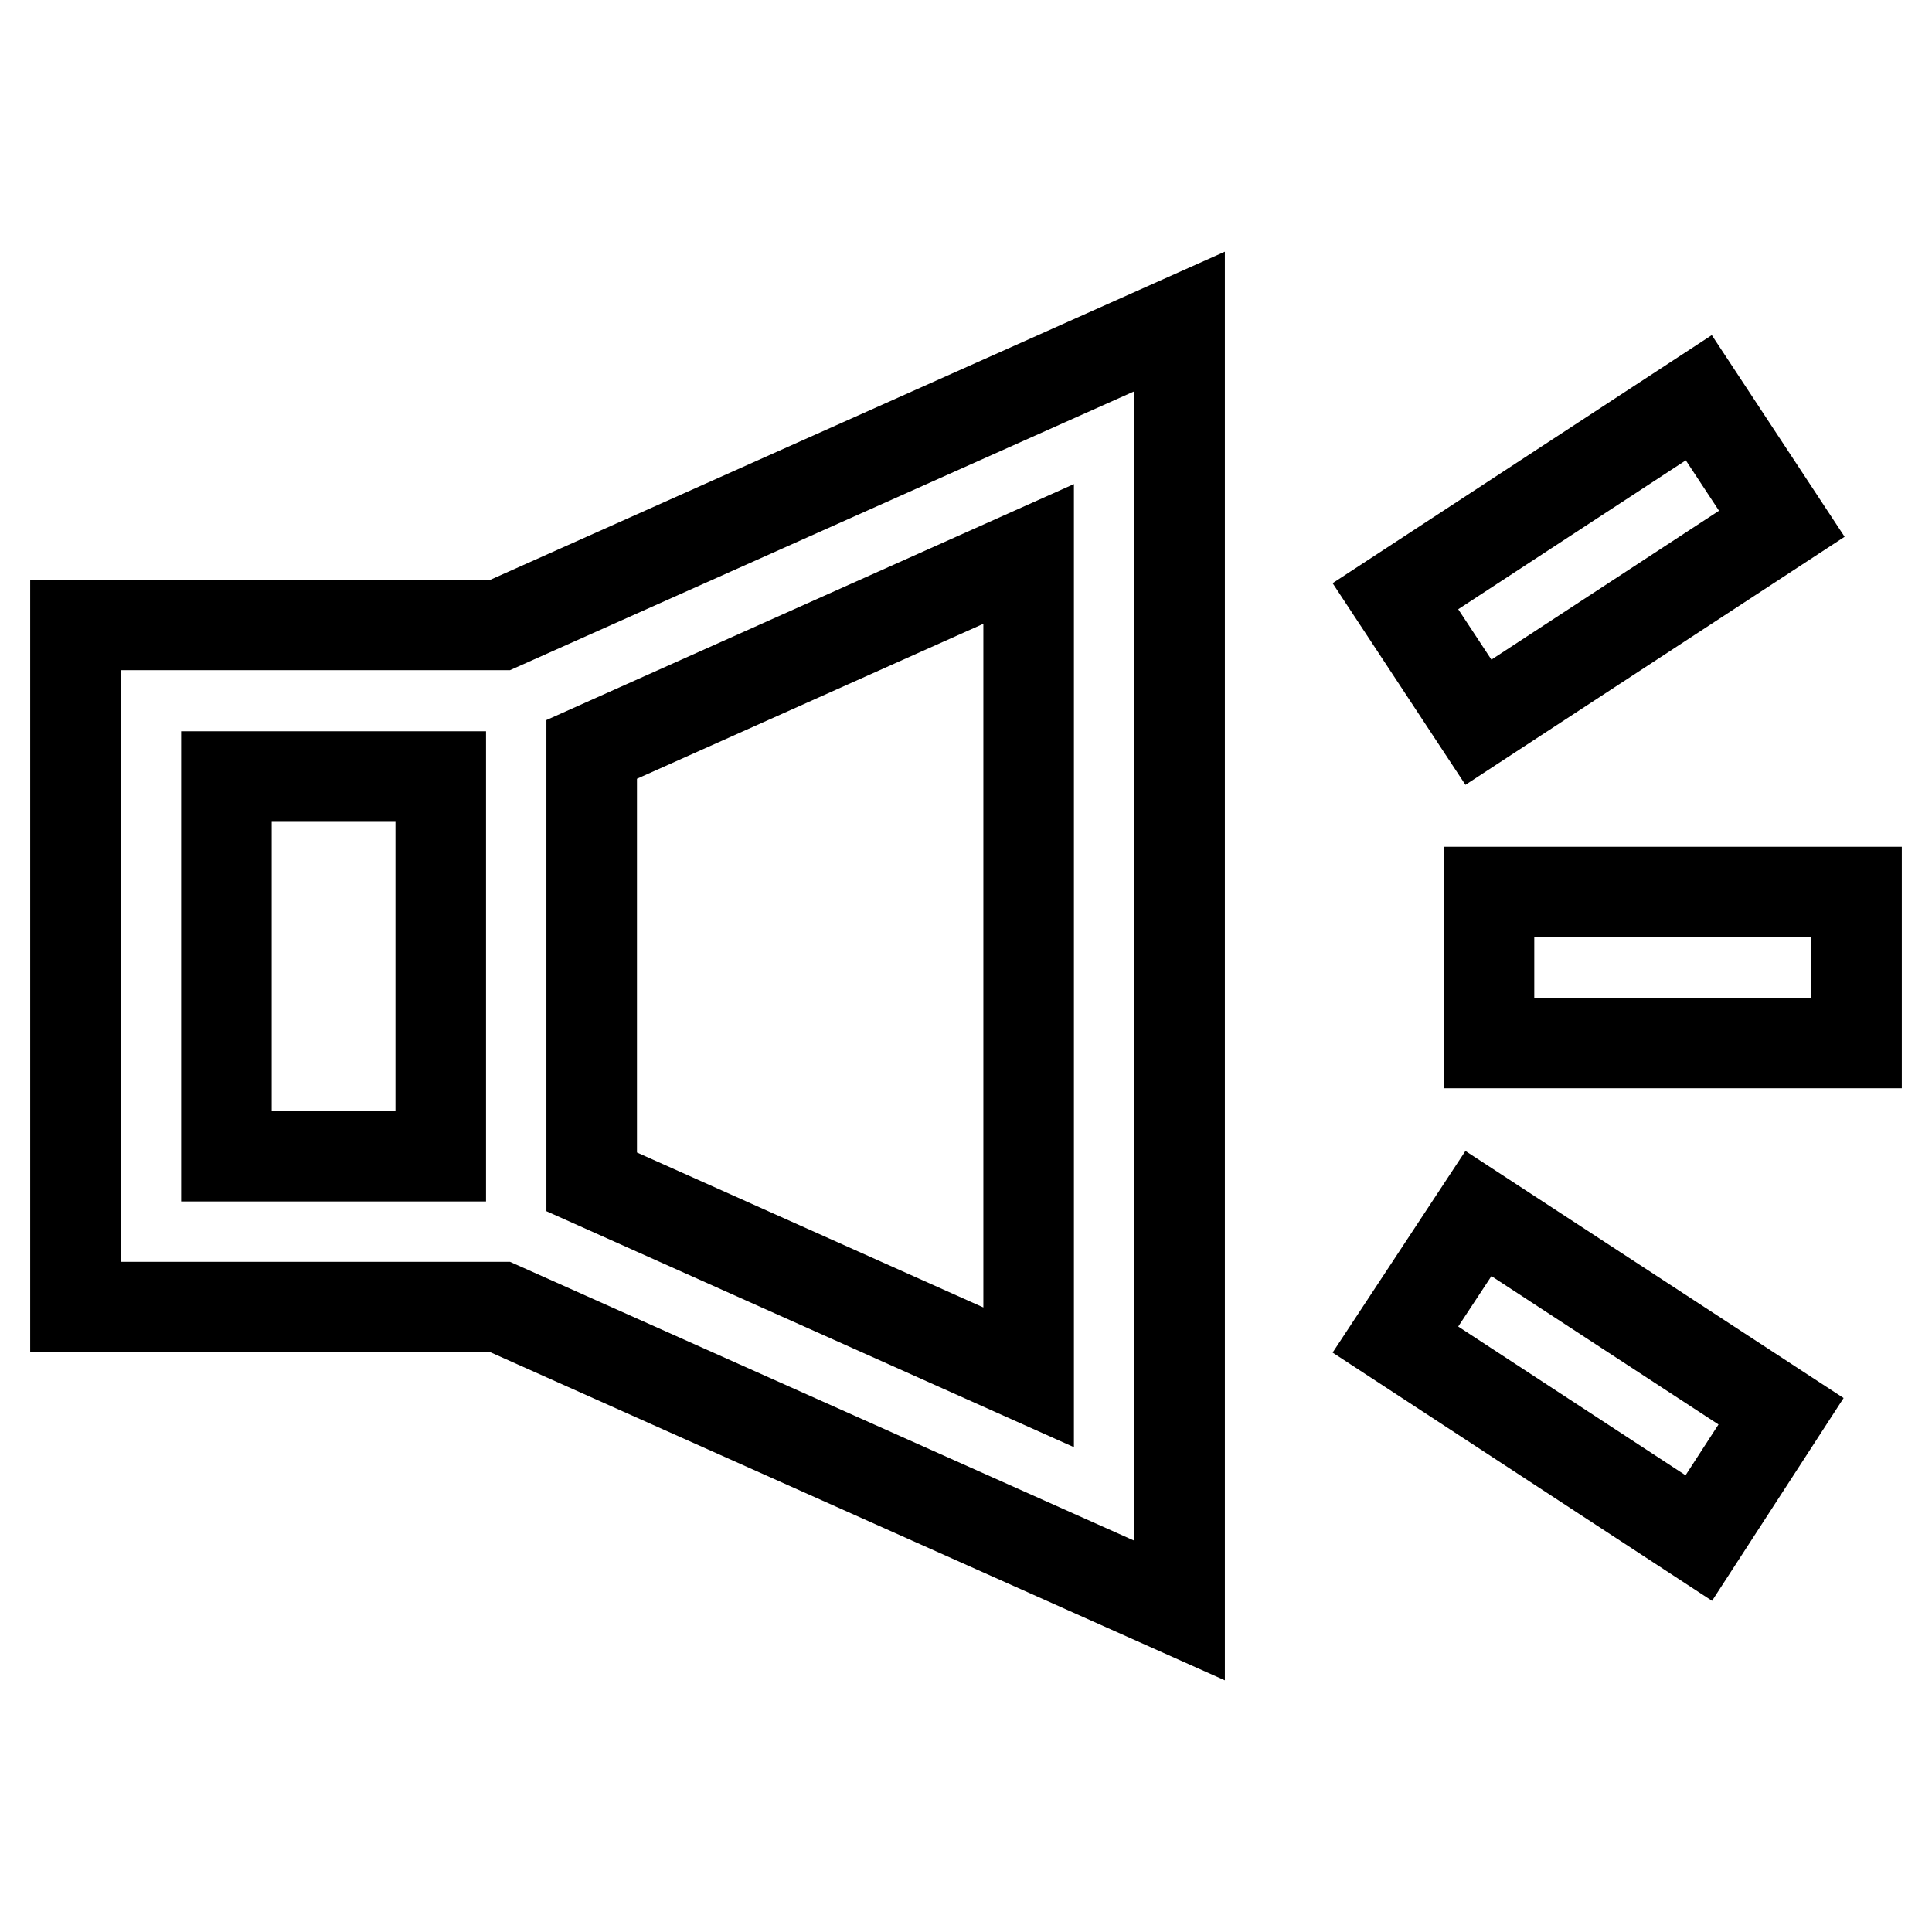
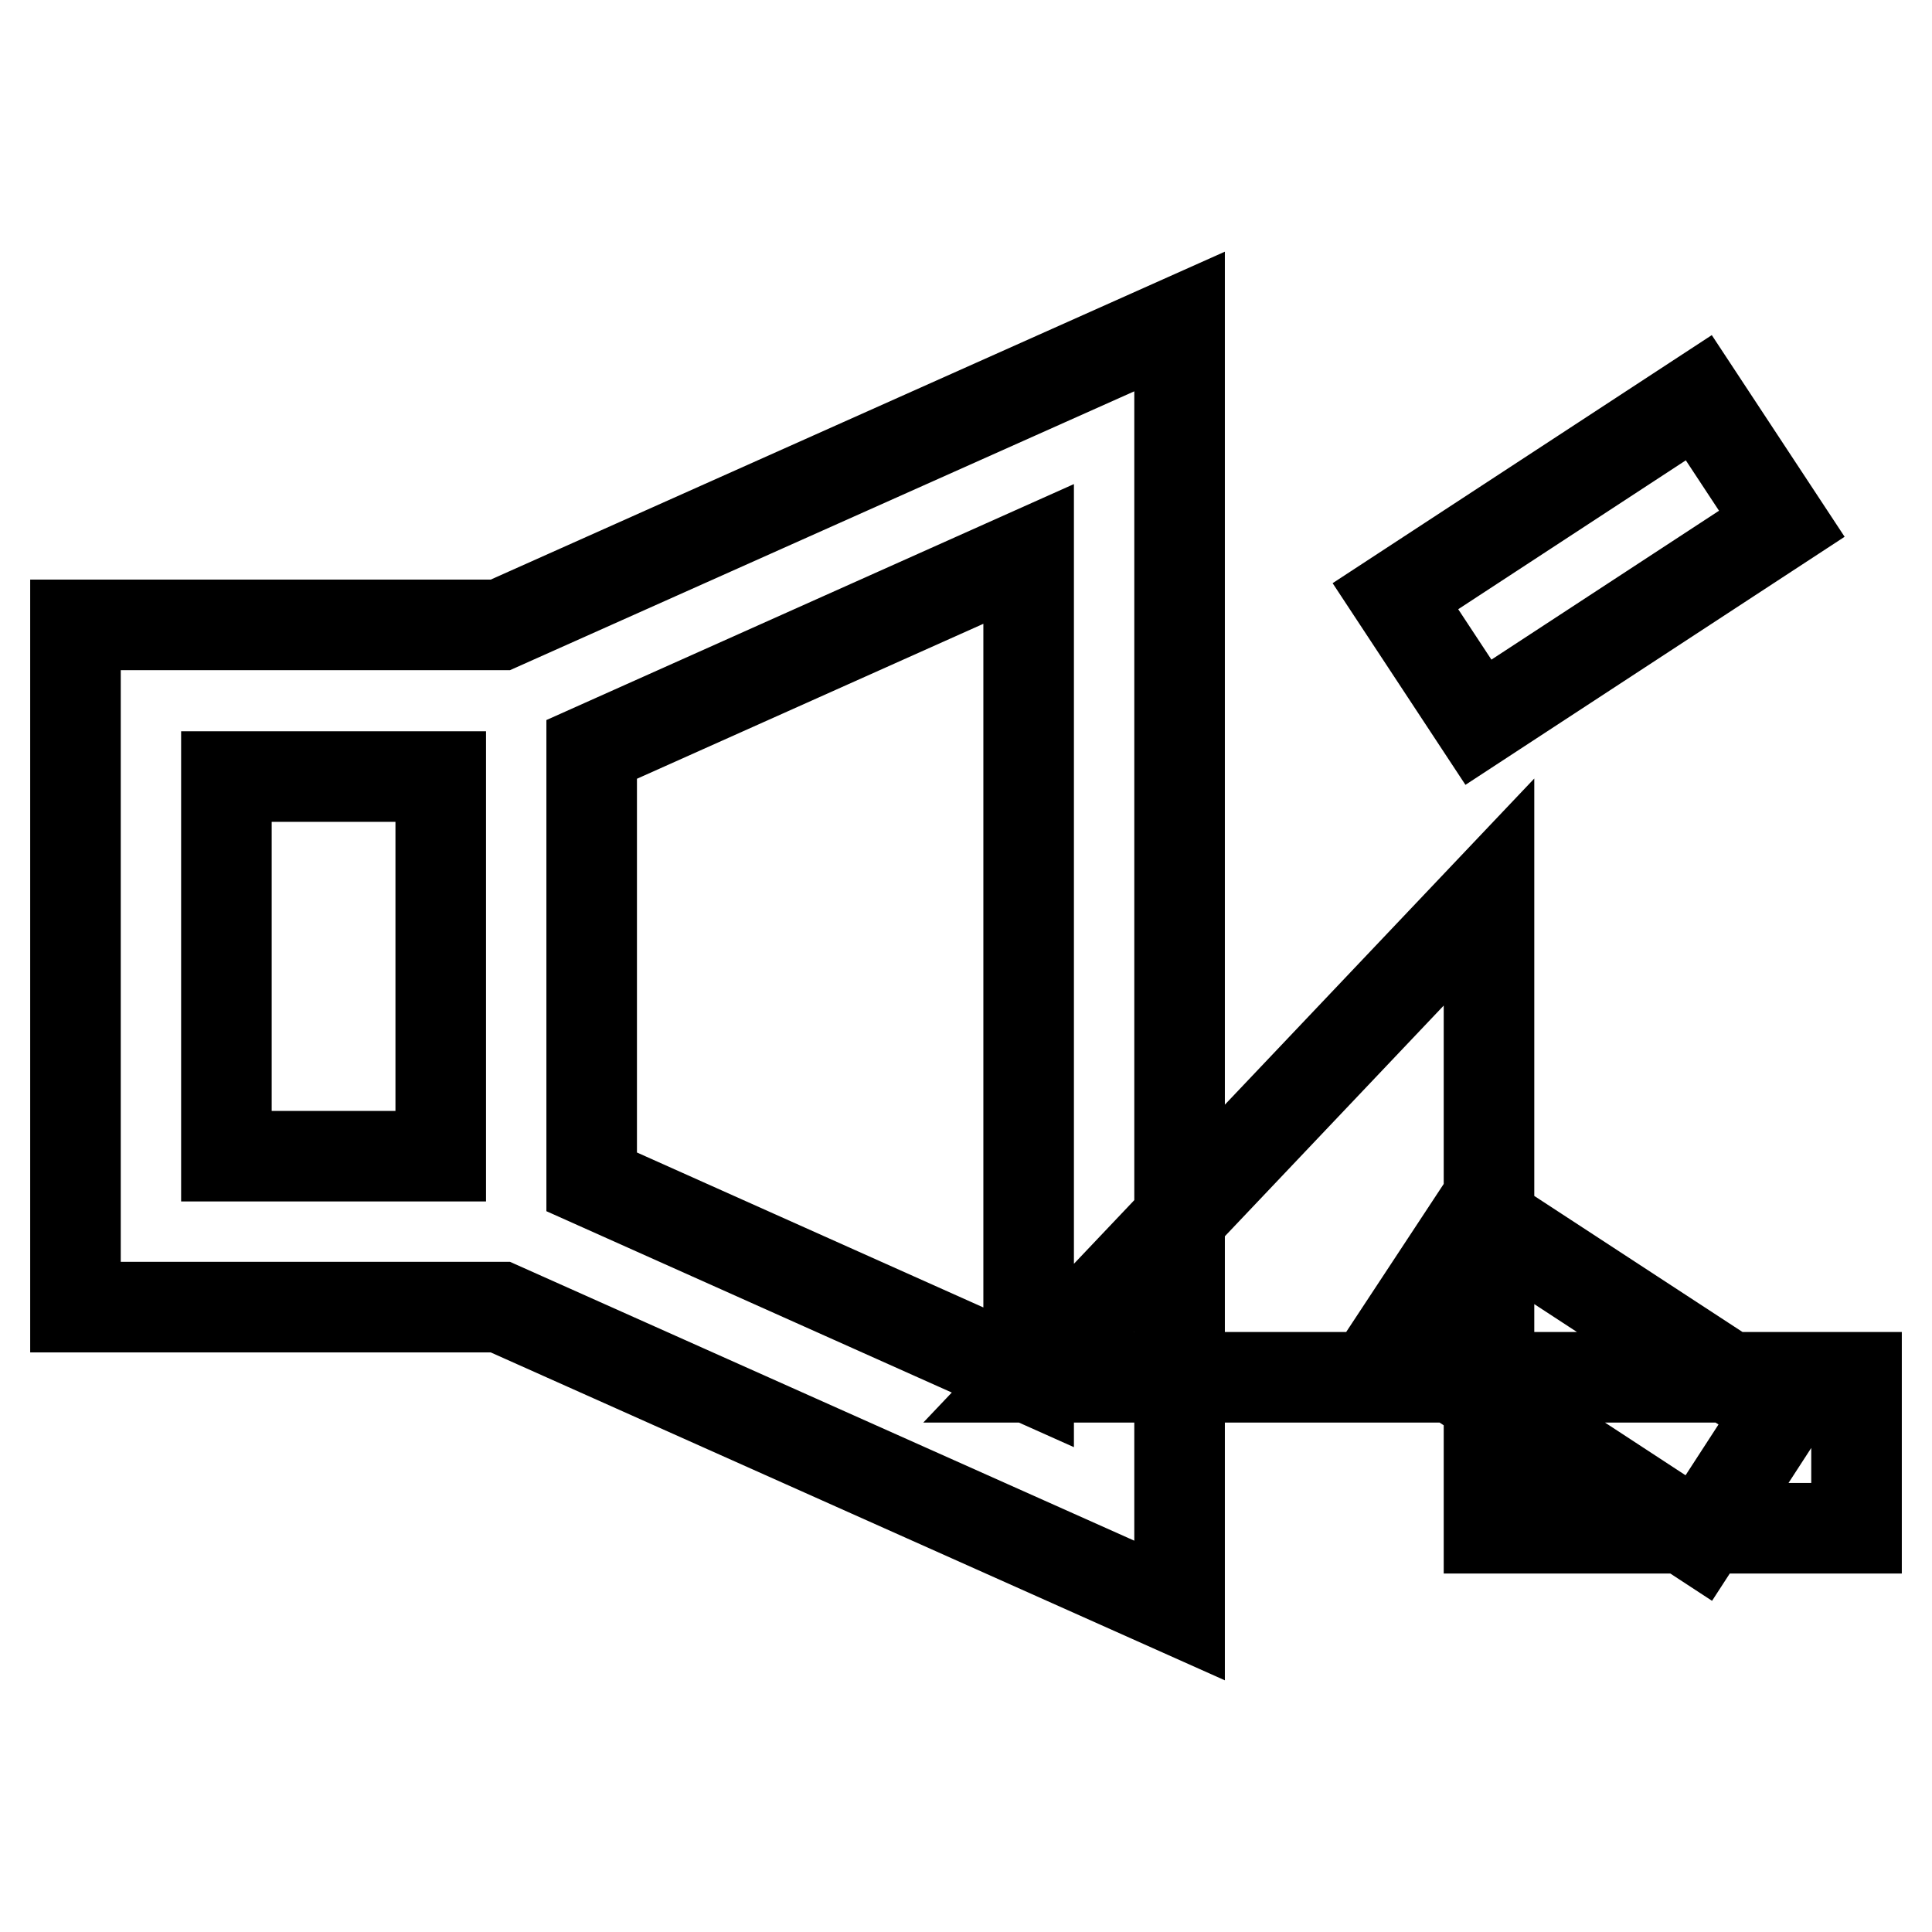
<svg xmlns="http://www.w3.org/2000/svg" version="1.1" x="0px" y="0px" viewBox="0 0 256 256" enable-background="new 0 0 256 256" xml:space="preserve">
  <g>
-     <path stroke-width="12" fill-opacity="0" stroke="#000000" d="M10,82.8v90.4h56.3l90,40.2V42.6l-90,40.2H10z M58.4,153.2H30v-50.3h28.4V153.2z M136.3,182.5l-57.9-25.9 V99.3l57.9-25.9V182.5z M197.3,118.2H246v20h-48.7V118.2z M225.1,52.7l11,16.7l-40.2,26.3l-11-16.7L225.1,52.7z M225.1,203.8 l-40.2-26.3l11-16.7L236,187L225.1,203.8z" />
+     <path stroke-width="12" fill-opacity="0" stroke="#000000" d="M10,82.8v90.4h56.3l90,40.2V42.6l-90,40.2H10z M58.4,153.2H30v-50.3h28.4V153.2z M136.3,182.5l-57.9-25.9 V99.3l57.9-25.9V182.5z H246v20h-48.7V118.2z M225.1,52.7l11,16.7l-40.2,26.3l-11-16.7L225.1,52.7z M225.1,203.8 l-40.2-26.3l11-16.7L236,187L225.1,203.8z" />
  </g>
</svg>